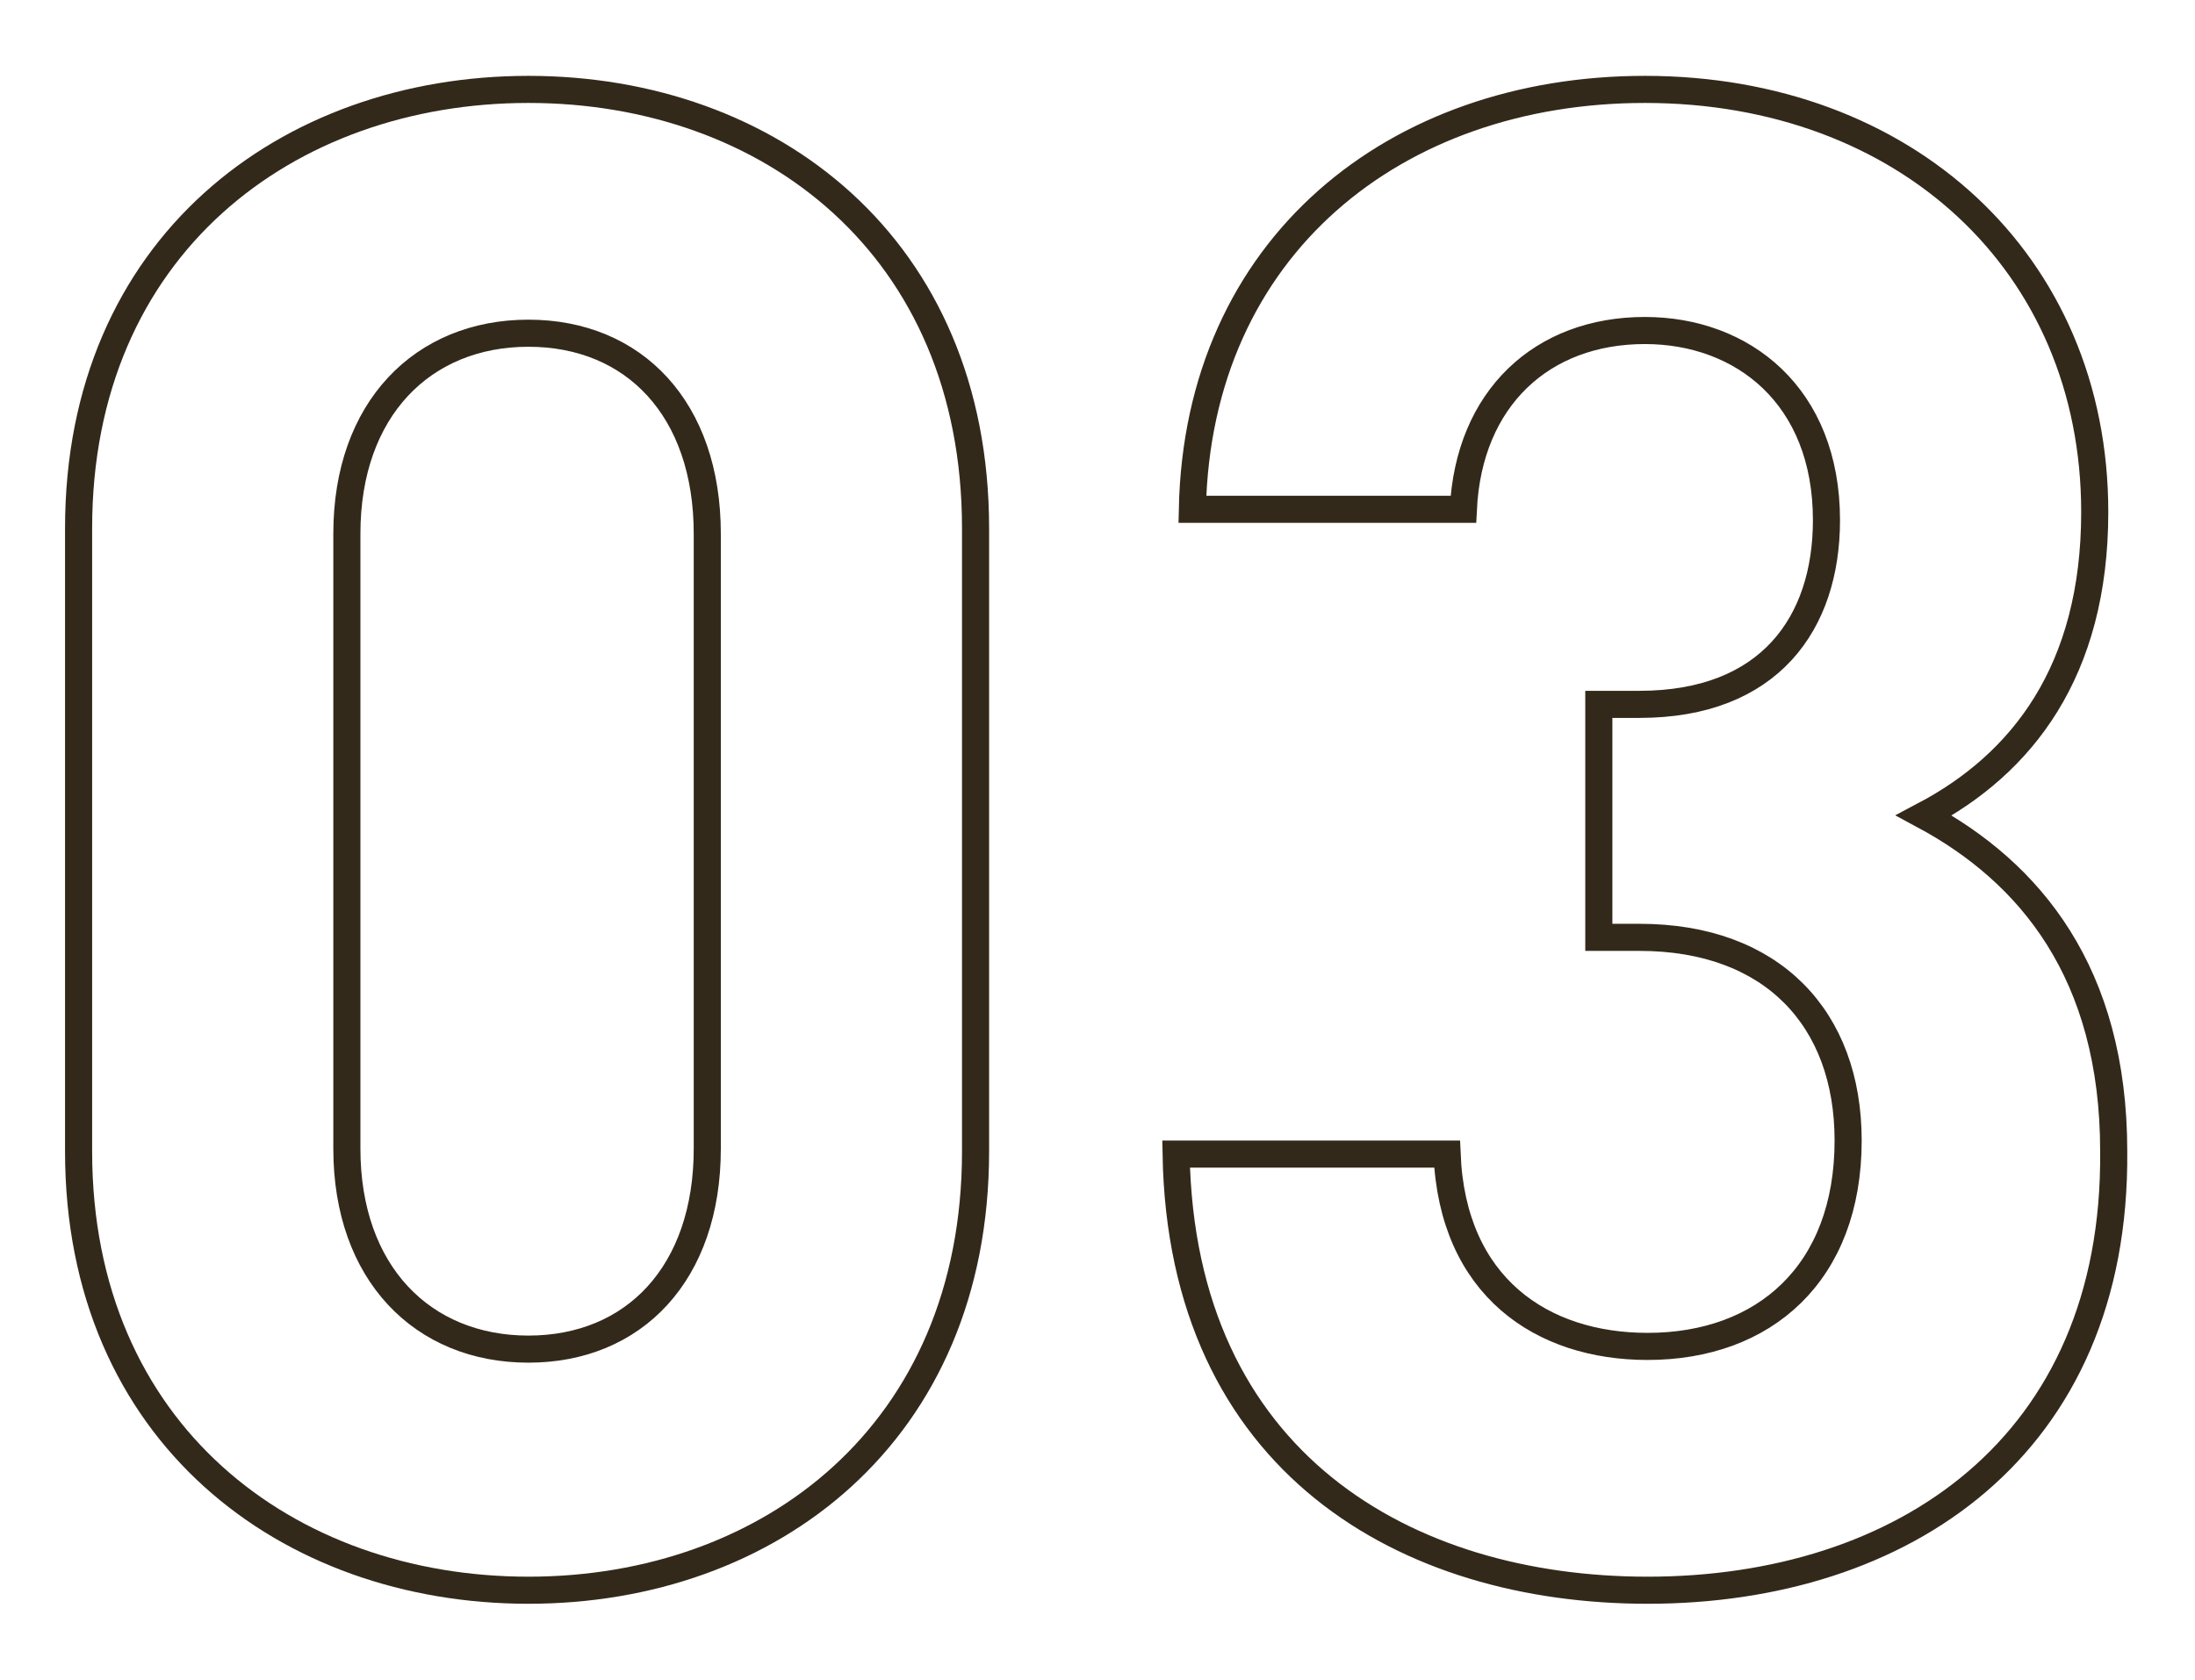
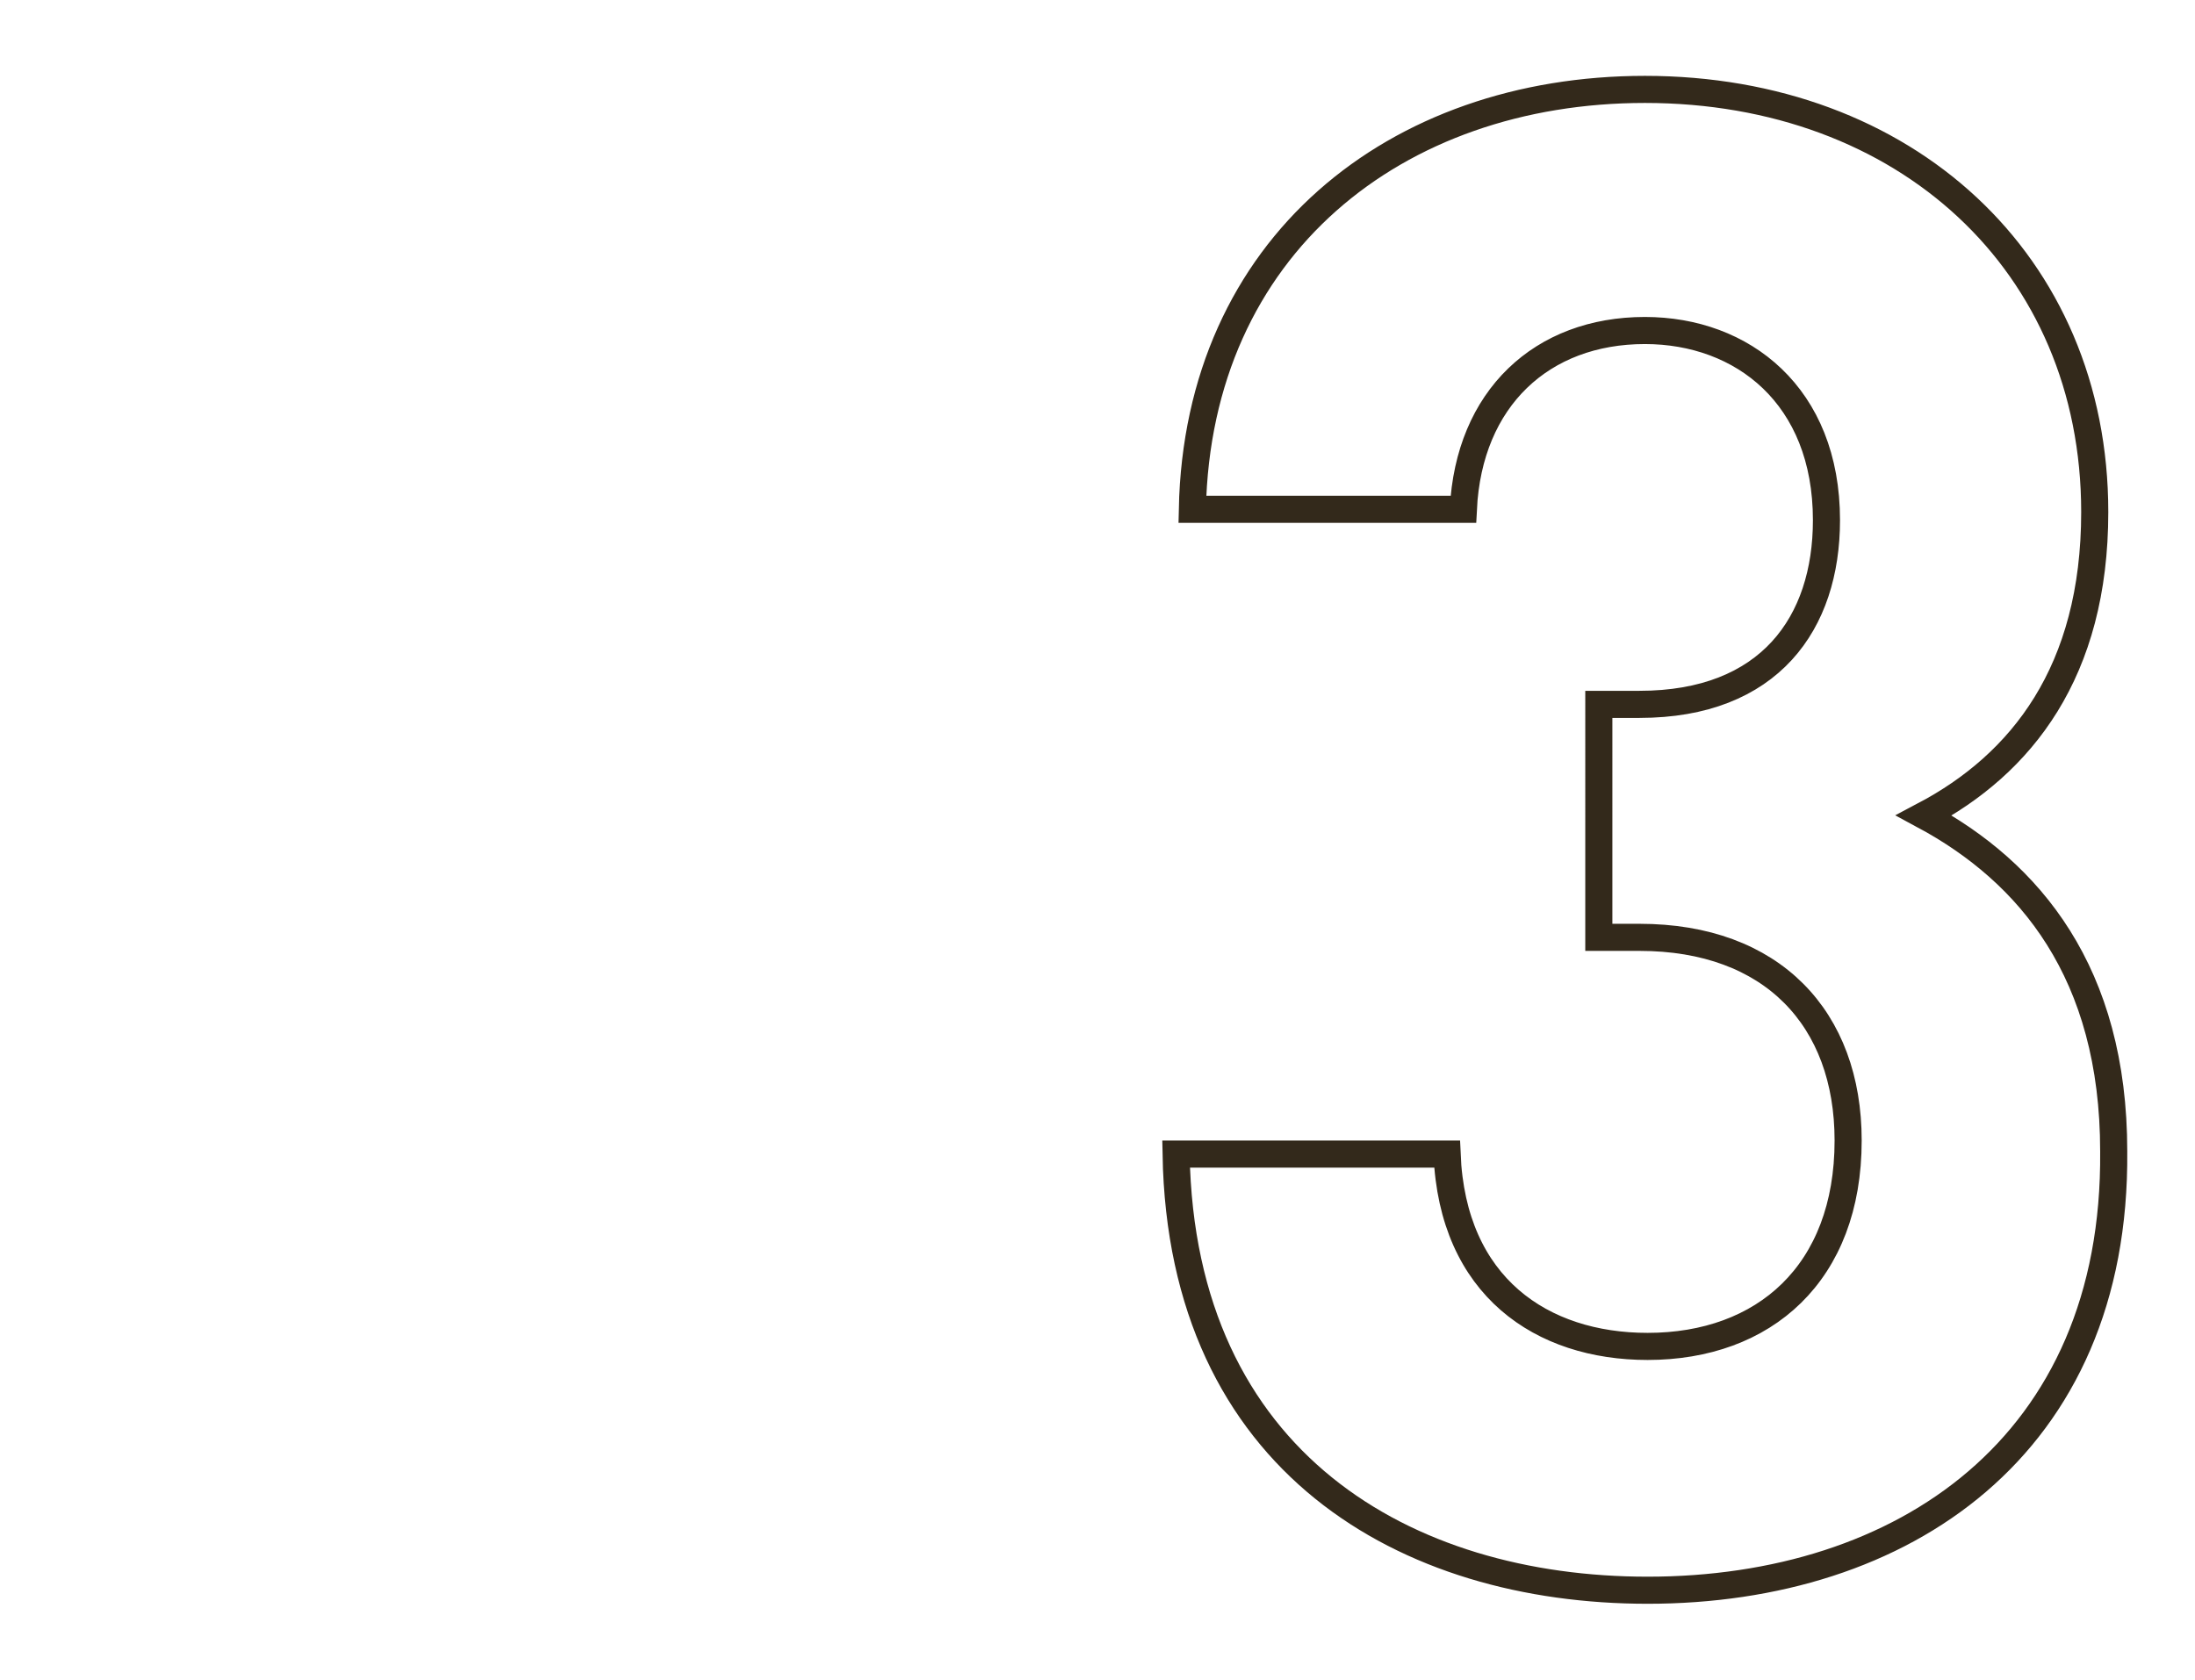
<svg xmlns="http://www.w3.org/2000/svg" version="1.1" id="Layer_1" x="0px" y="0px" viewBox="0 0 81 62" style="enable-background:new 0 0 81 62;" xml:space="preserve">
  <style type="text/css">
	.st0{fill:none;stroke:#33291B;stroke-miterlimit:10;}
</style>
  <g>
    <g>
-       <path class="st0" d="M19.5,58.7c-8.9,0-16.6-5.8-16.6-16.2v-23c0-10.4,7.7-16.2,16.6-16.2S36,9.1,36,19.5v23    C36,52.9,28.4,58.7,19.5,58.7z M26.1,19.7c0-4.6-2.7-7.4-6.6-7.4c-3.9,0-6.7,2.8-6.7,7.4v22.7c0,4.6,2.8,7.4,6.7,7.4    c3.9,0,6.6-2.8,6.6-7.4V19.7z" />
      <path class="st0" d="M60.8,58.7c-8.9,0-17.2-4.7-17.4-16.1h10c0.2,4.9,3.5,7.1,7.4,7.1c4.3,0,7.4-2.7,7.4-7.6    c0-4.5-2.8-7.5-7.7-7.5h-1.5V26h1.5c4.8,0,6.9-3,6.9-6.8c0-4.6-3.1-7-6.7-7c-3.8,0-6.5,2.5-6.7,6.6h-10    c0.2-9.7,7.5-15.5,16.7-15.5c9.6,0,16.6,6.4,16.6,15.6c0,5.9-2.7,9.3-6.3,11.2c3.9,2.1,7,5.8,7,12.4    C78.1,53.4,70.2,58.7,60.8,58.7z" />
    </g>
  </g>
</svg>